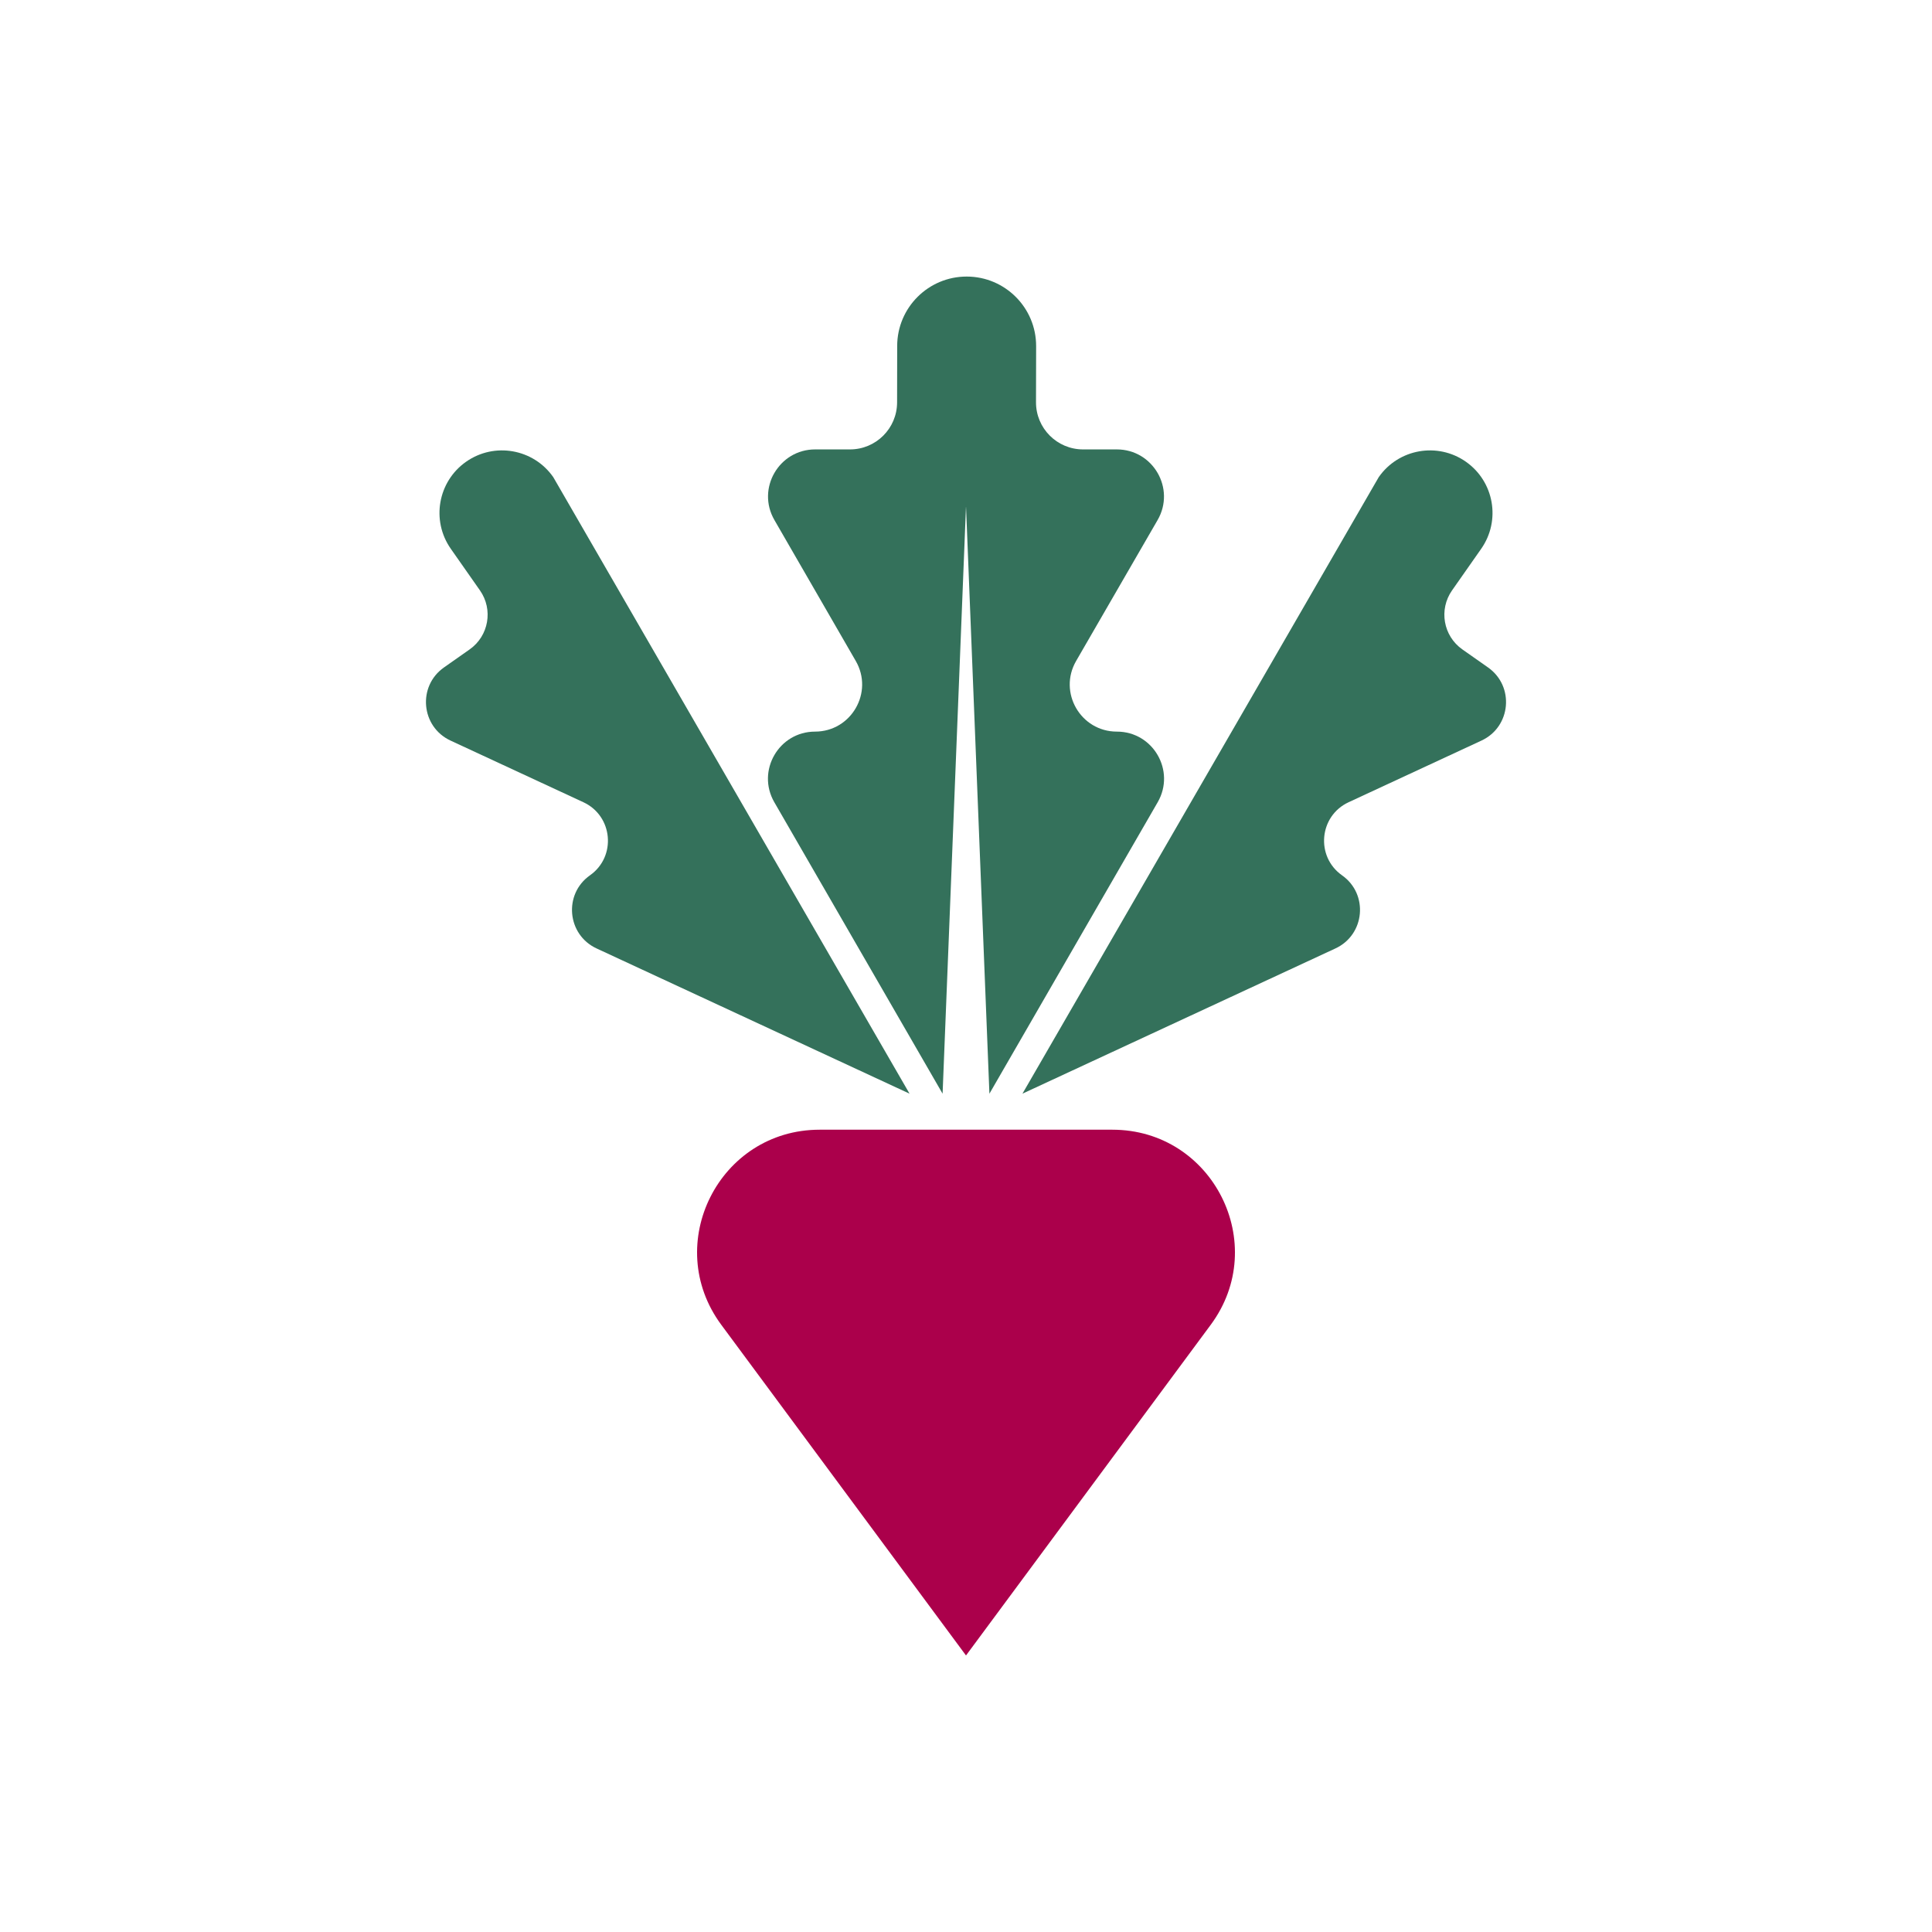
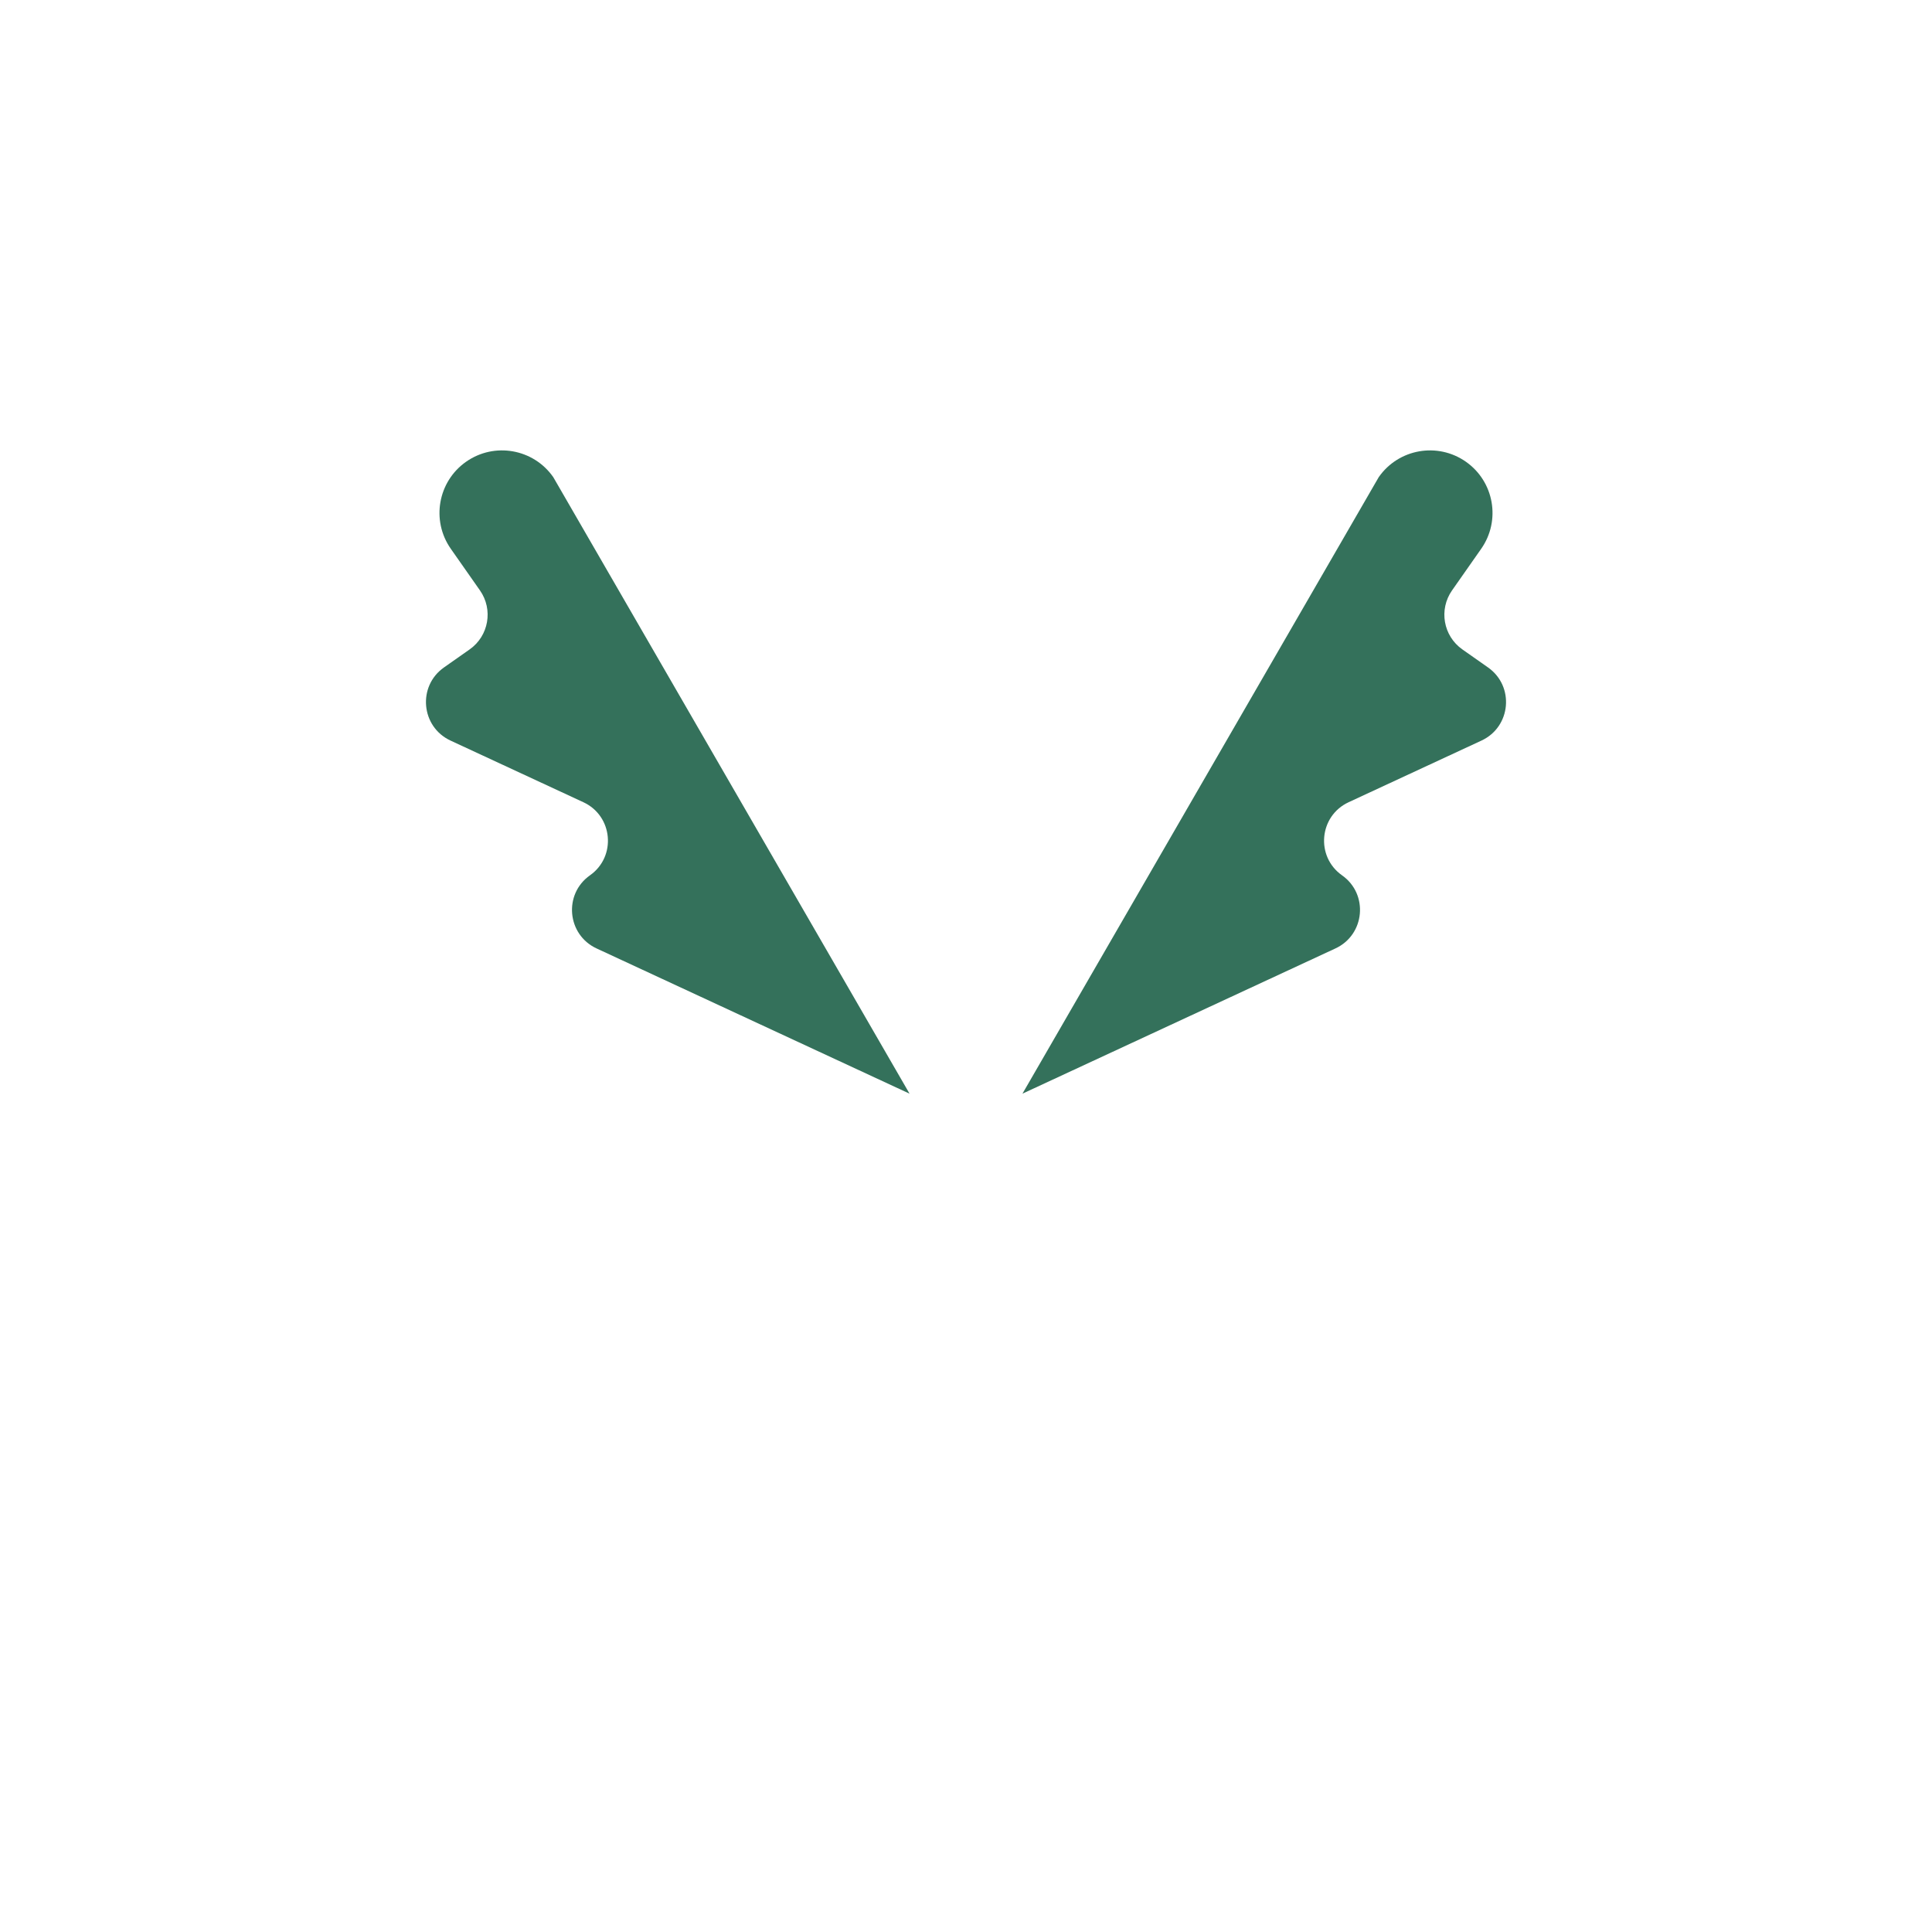
<svg xmlns="http://www.w3.org/2000/svg" id="Layer_1" data-name="Layer 1" viewBox="0 0 600 600">
  <defs>
    <style>
      .cls-1 {
        fill: #34715b;
      }

      .cls-1, .cls-2 {
        stroke-width: 0px;
      }

      .cls-2 {
        fill: #ab004b;
      }
    </style>
  </defs>
  <path class="cls-1" d="m428.2,148.15c6.15-8.78,18.26-10.91,27.04-4.76h0c8.78,6.15,10.91,18.26,4.76,27.04l-9.06,12.93c-4.16,5.95-2.73,14.14,3.21,18.32l7.97,5.6c8.29,5.83,7.16,18.44-2.03,22.71l-41.27,19.15c-9.18,4.26-10.32,16.86-2.04,22.7h0c8.28,5.83,7.14,18.43-2.04,22.7l-97.21,45.11,110.66-191.49Z" />
  <path class="cls-1" d="m171.8,148.15c-6.15-8.78-18.26-10.91-27.04-4.76h0c-8.78,6.15-10.91,18.26-4.76,27.04l9.06,12.93c4.16,5.95,2.73,14.14-3.21,18.32l-7.97,5.6c-8.29,5.83-7.16,18.44,2.03,22.71l41.27,19.15c9.18,4.26,10.32,16.86,2.04,22.7h0c-8.28,5.83-7.14,18.43,2.04,22.7l97.21,45.11-110.66-191.49Z" />
-   <path class="cls-1" d="m346.89,227.21h-.05c-11.25-.01-18.27-12.2-12.64-21.94l25.3-43.76c5.64-9.75-1.4-21.94-12.66-21.94h-10.48c-8.09,0-14.64-6.57-14.62-14.65l.04-17.42c.02-11.91-9.62-21.59-21.54-21.61-11.91-.02-21.59,9.62-21.61,21.54l-.03,17.54c-.01,8.07-6.56,14.6-14.62,14.6h-10.82c-11.26,0-18.29,12.19-12.66,21.93l25.27,43.78c5.62,9.74-1.4,21.92-12.65,21.93h0c-11.25.01-18.27,12.19-12.65,21.93l52.26,90.52,7.27-182.46,7.27,182.46,52.26-90.52c5.62-9.74-1.4-21.92-12.65-21.93Z" />
-   <path class="cls-2" d="m345.46,350.84h-90.92c-31.19,0-49.09,35.51-30.54,60.59l76,102.69,76-102.69c18.56-25.07.66-60.59-30.54-60.59Z" />
</svg>